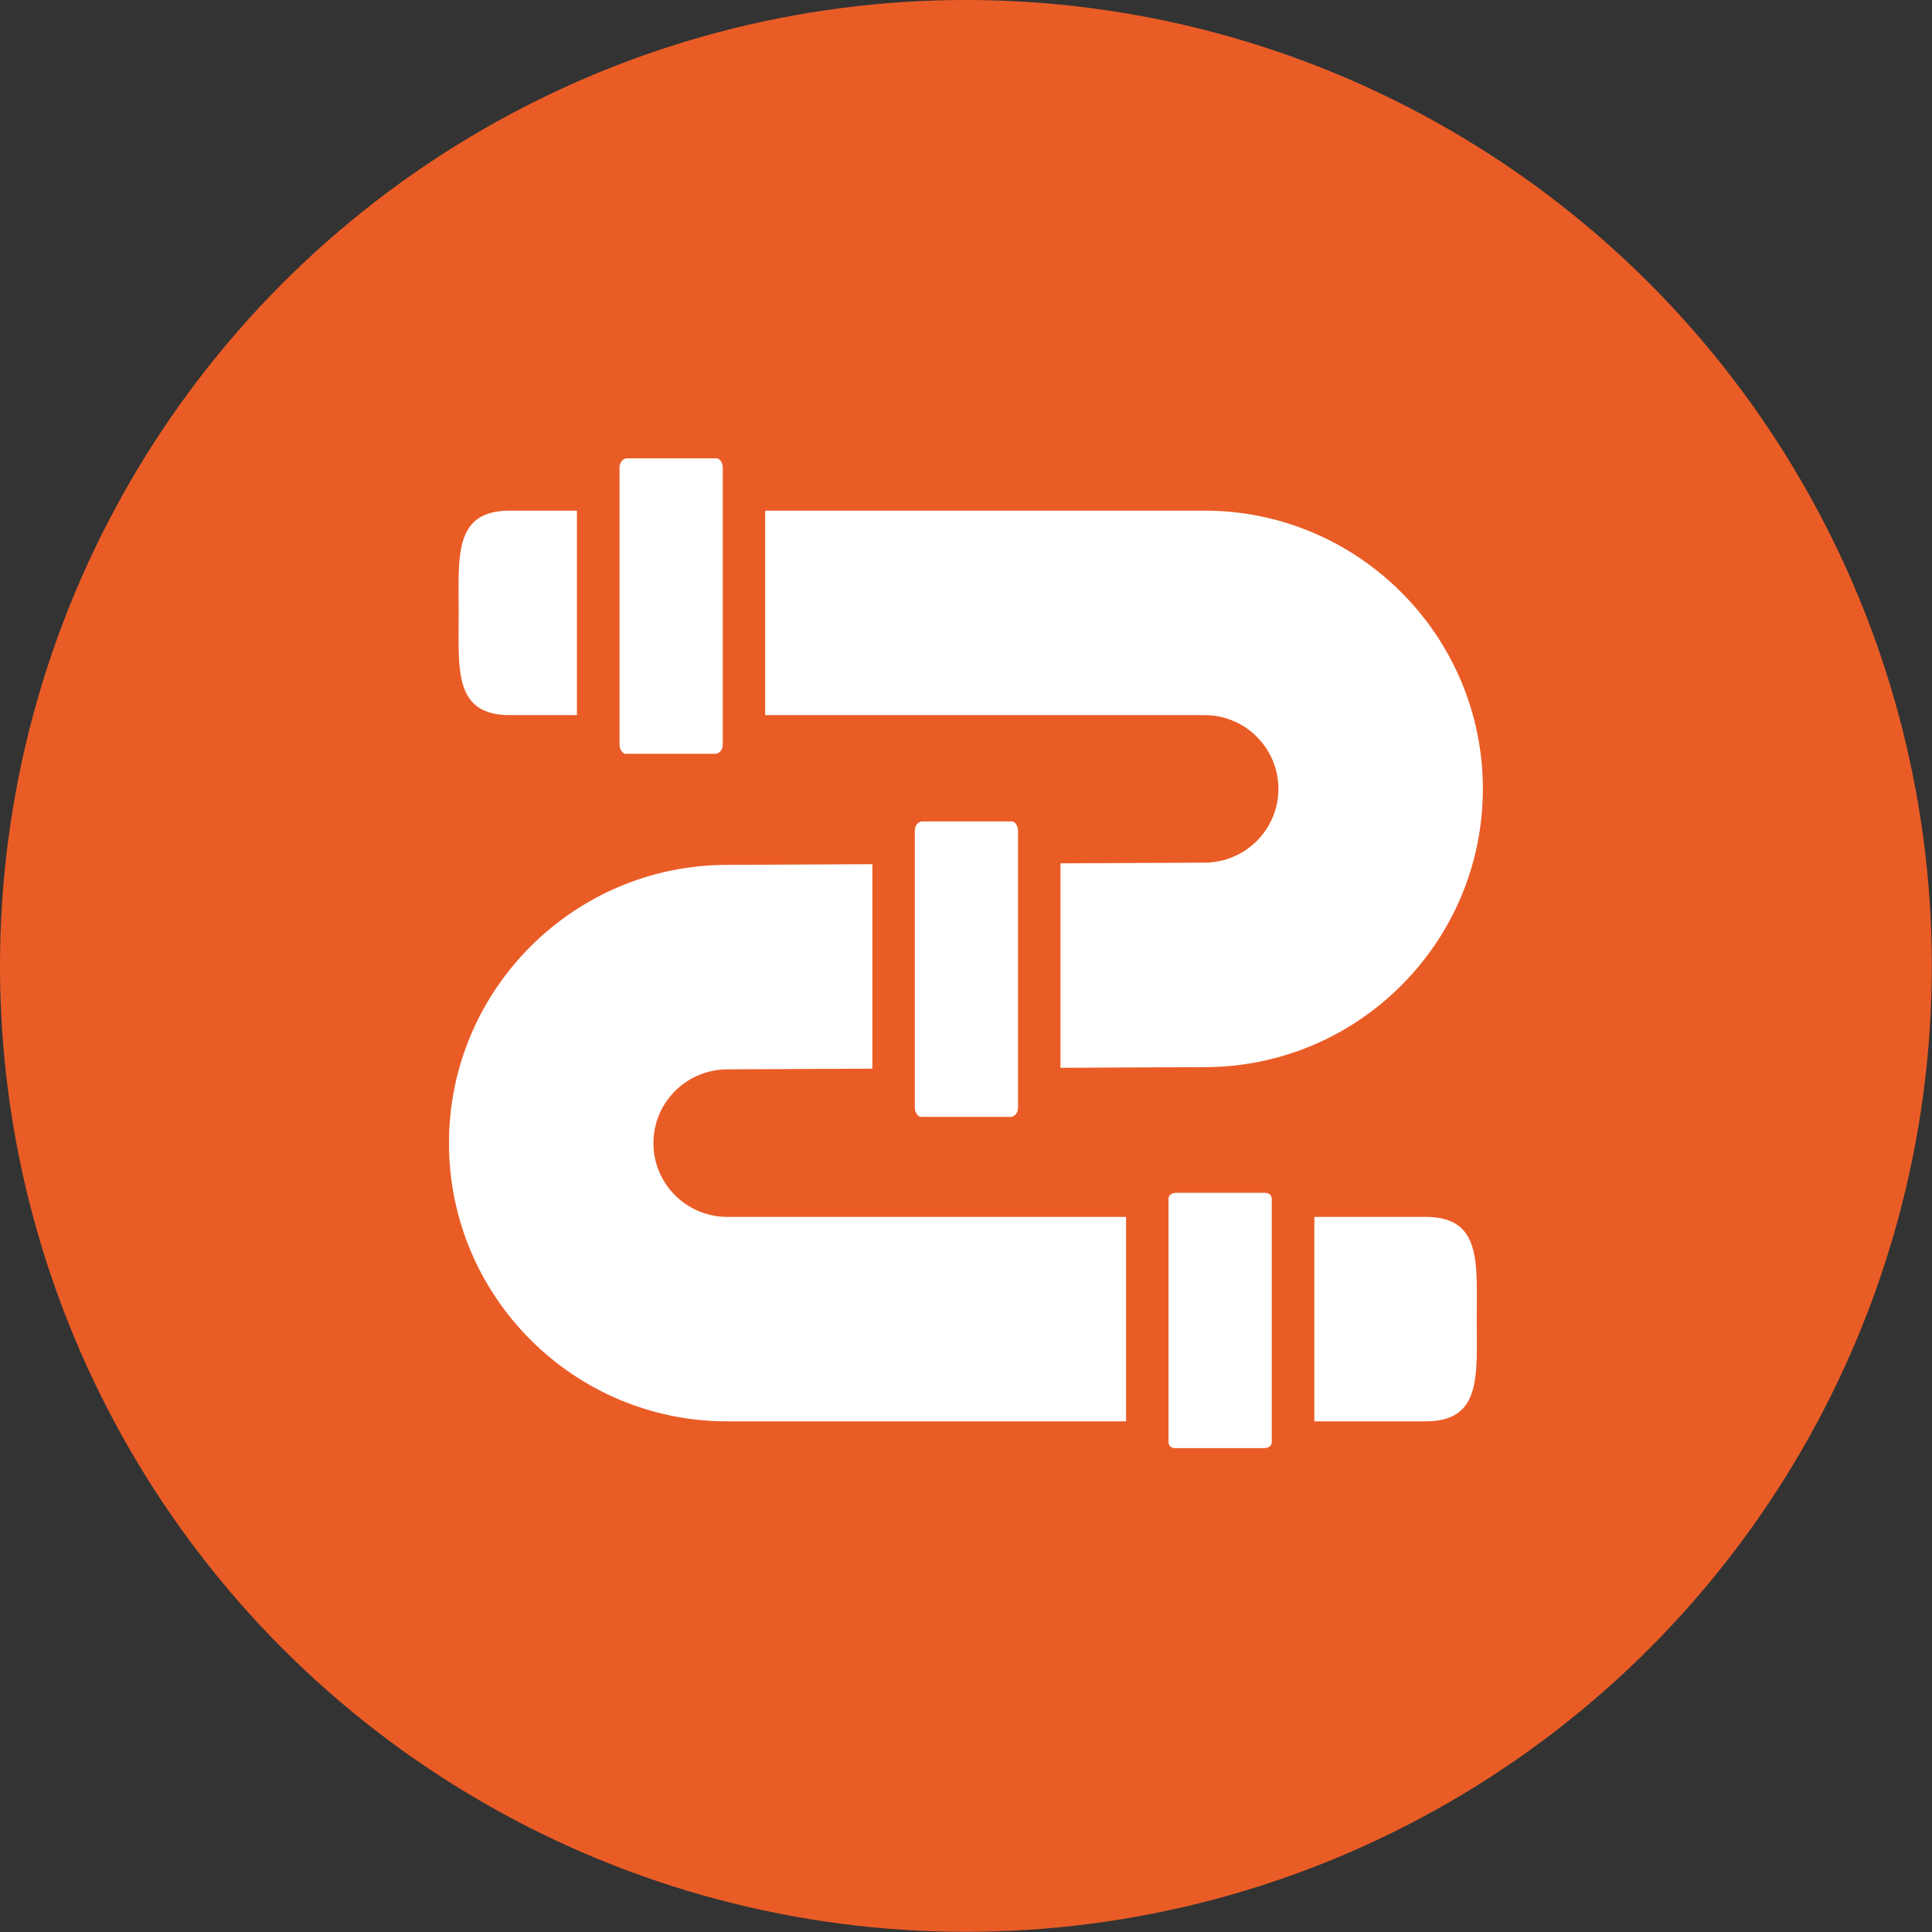
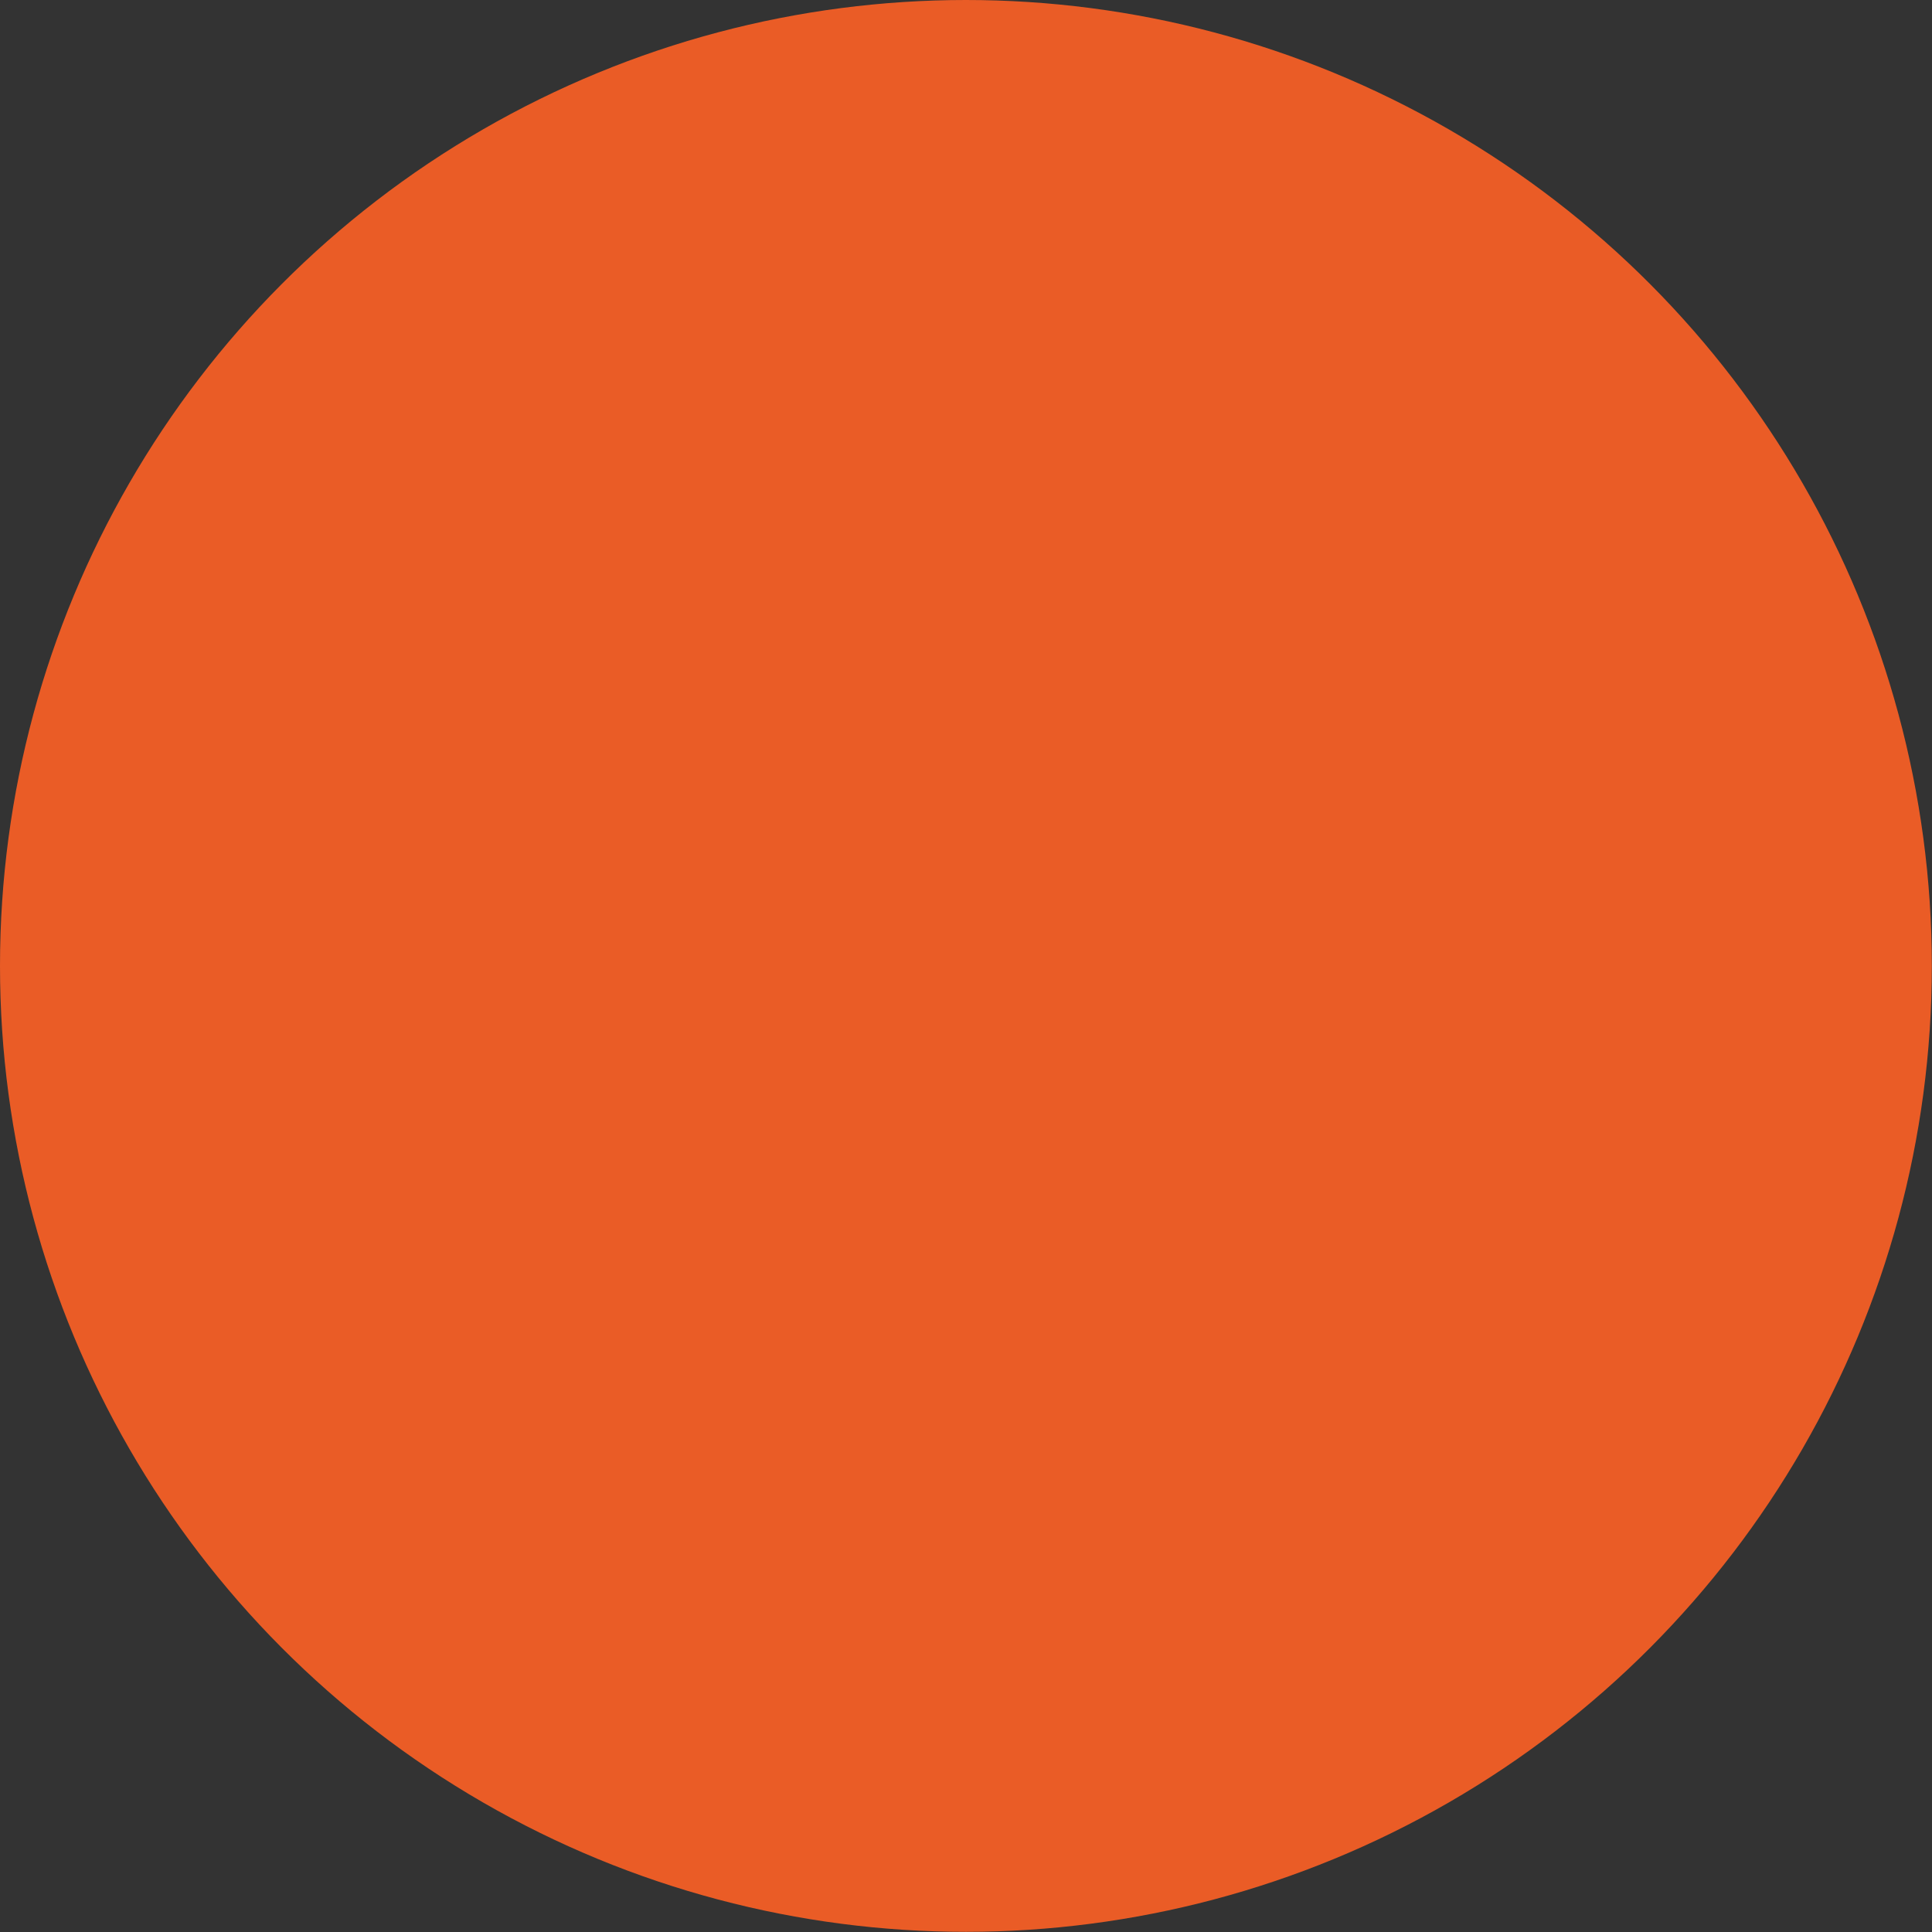
<svg xmlns="http://www.w3.org/2000/svg" id="Ebene_1" data-name="Ebene 1" viewBox="0 0 113.39 113.39">
  <rect x="0" y="0" width="113.39" height="113.39" fill="#333333" stroke="none" />
  <defs>
    <style>
      .cls-1 {
        fill: #fff;
      }

      .cls-2 {
        fill: #ea5c26;
      }
    </style>
  </defs>
  <circle class="cls-2" cx="56.69" cy="56.69" r="56.69" />
-   <path class="cls-1" d="M36.71,44.24c-.14,0-.35-.22-.35-.56v-16.22c0-.34.21-.56.44-.56h5.27c.14,0,.35.22.35.56v16.22c0,.34-.21.56-.44.56h-5.27ZM74.64,84.64v-14.28c0-.19-.16-.35-.35-.35h-5.27c-.28,0-.44.16-.44.35v14.28c0,.19.16.35.35.35h5.27c.28,0,.44-.16.44-.35ZM59.75,64.99v-16.22c0-.34-.21-.56-.35-.56h-5.27c-.23,0-.44.22-.44.56v16.22c0,.34.21.56.35.56h5.27c.23,0,.44-.22.44-.56ZM29.92,41.97h3.94v-12h-3.94c-3.31,0-3,2.69-3,6s-.31,6,3,6ZM75.03,46.3c0,2.39-1.94,4.33-4.36,4.33l-8.43.04v12l8.46-.04c9,0,16.33-7.33,16.33-16.33s-7.33-16.33-16.33-16.33h-25.79v12h25.79c2.39,0,4.33,1.94,4.33,4.33ZM66.09,71.42h-23.41c-2.39,0-4.33-1.94-4.33-4.33s1.94-4.33,4.36-4.33l8.49-.04v-12l-8.52.04c-9,0-16.33,7.32-16.33,16.33s7.32,16.33,16.33,16.33h23.41v-12ZM83.67,71.42h-6.53v12h6.53c3.31,0,3-2.69,3-6s.31-6-3-6Z" />
</svg>